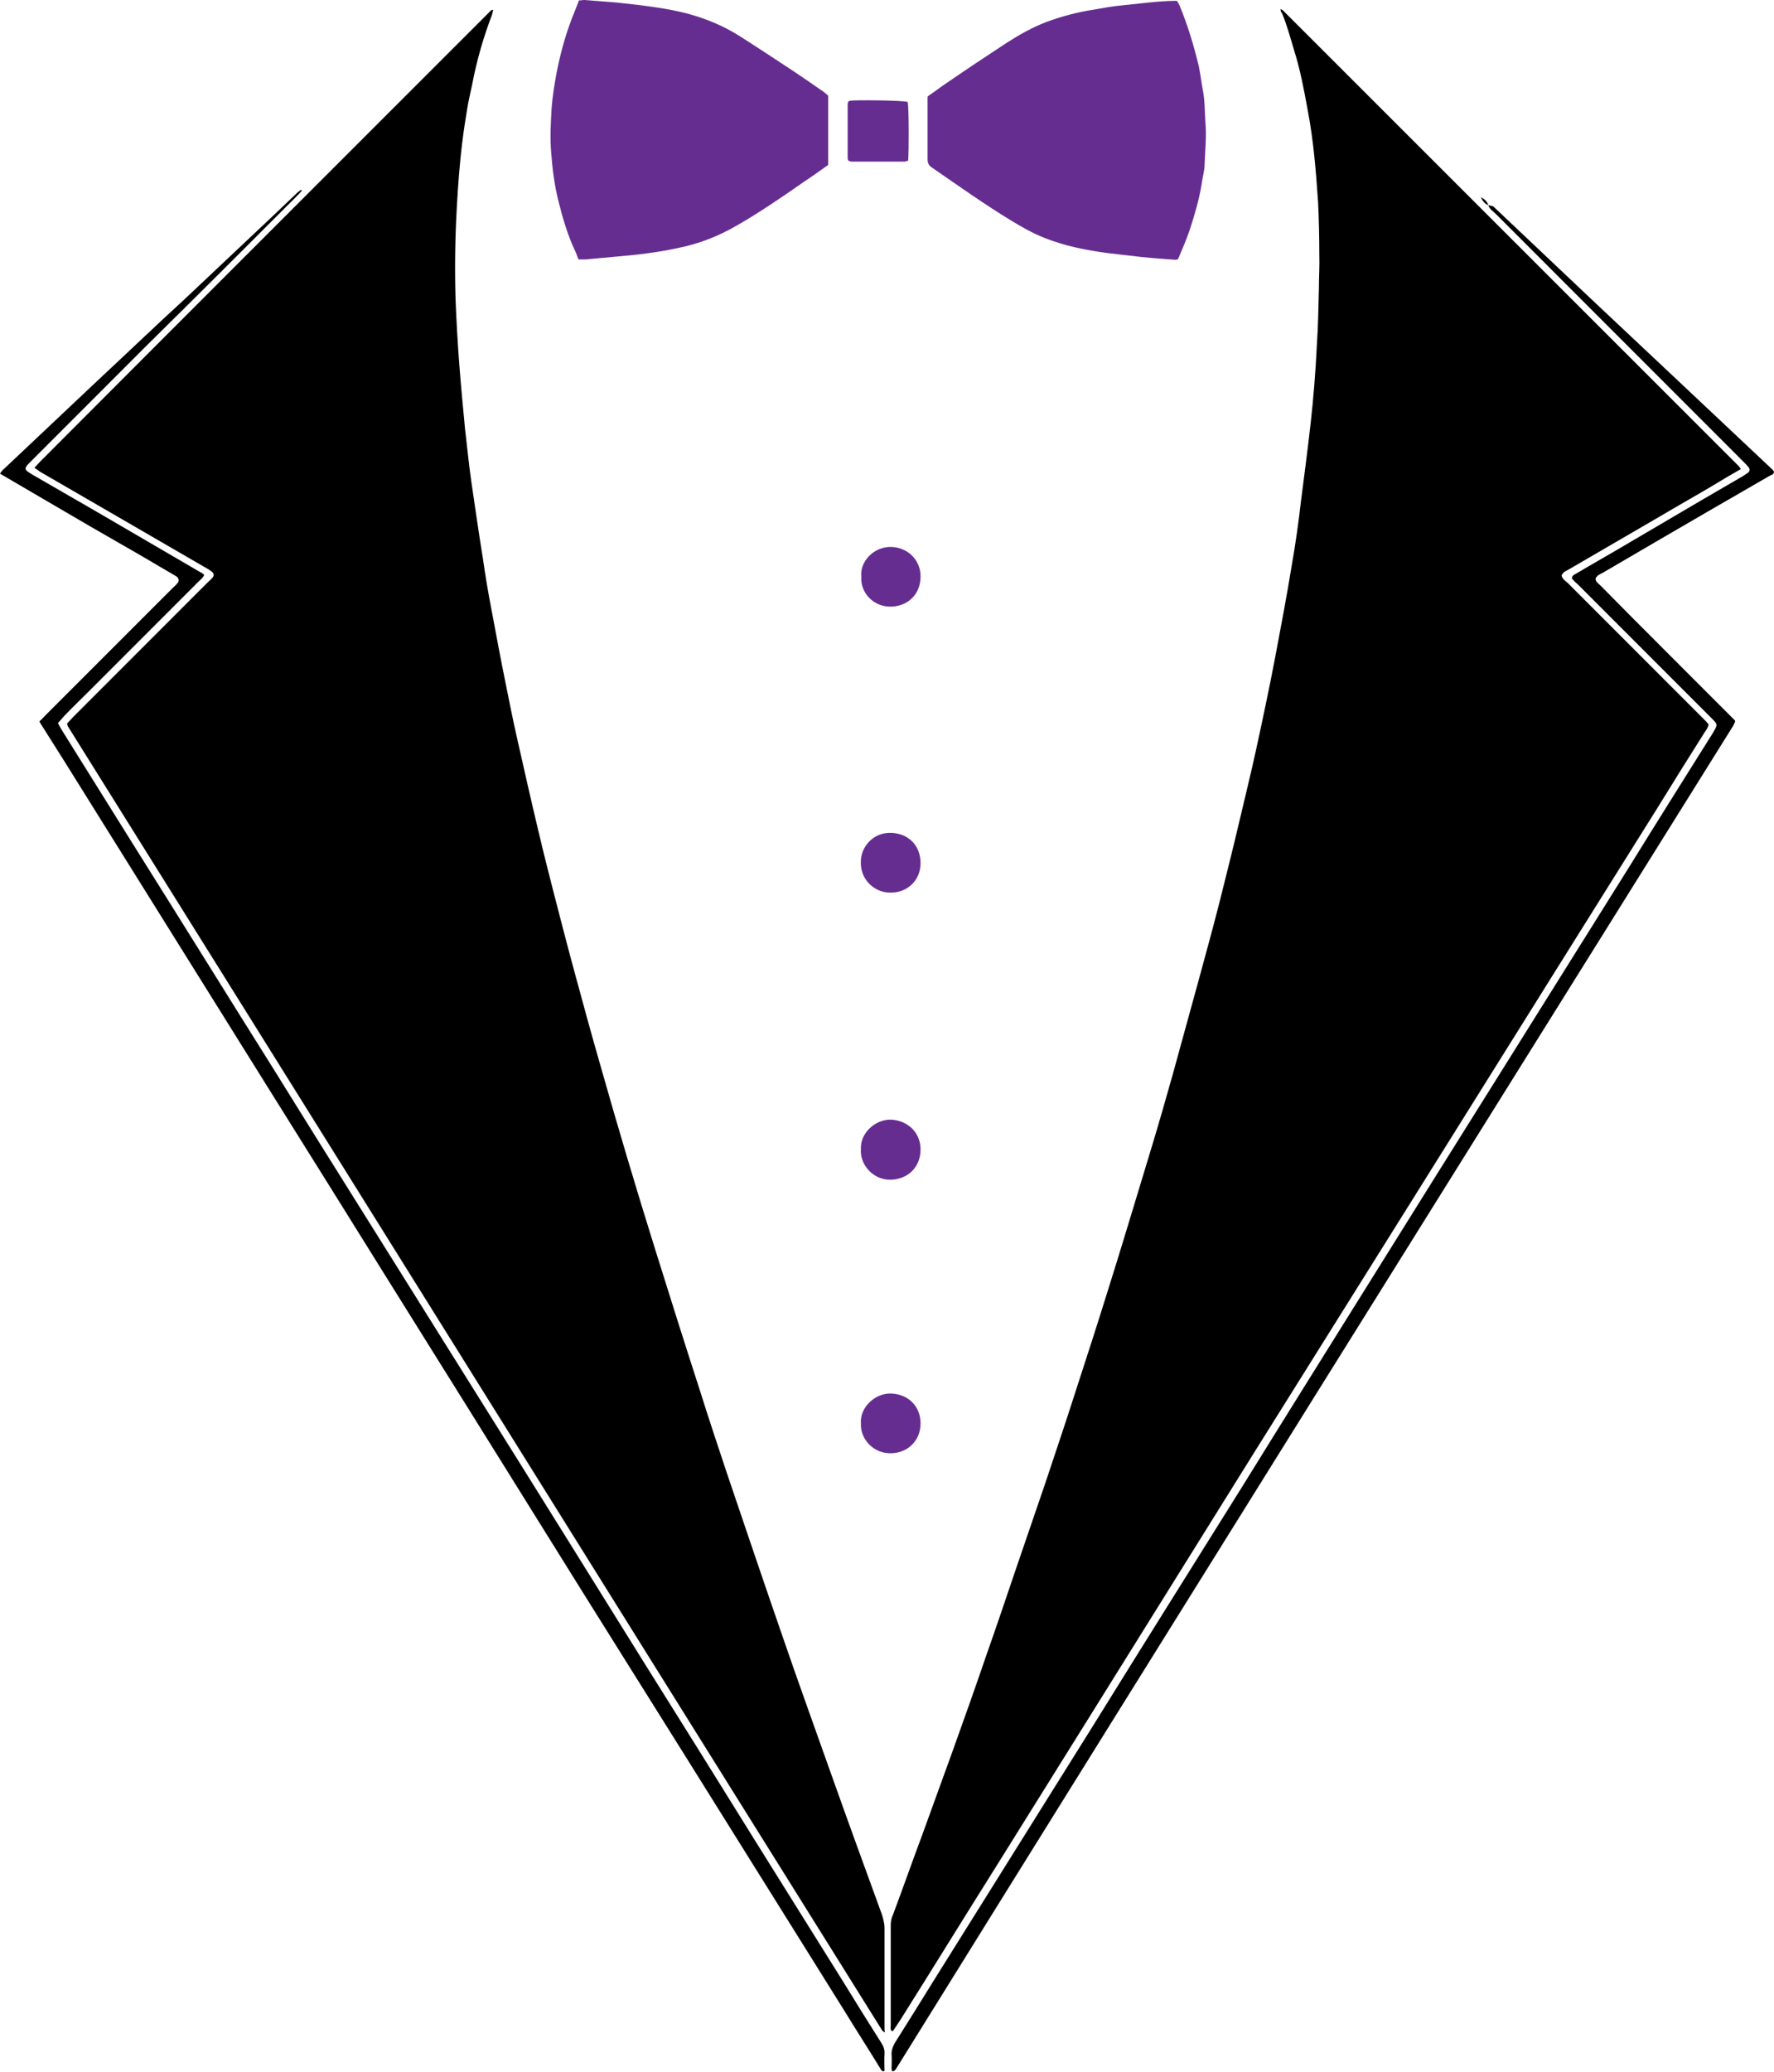
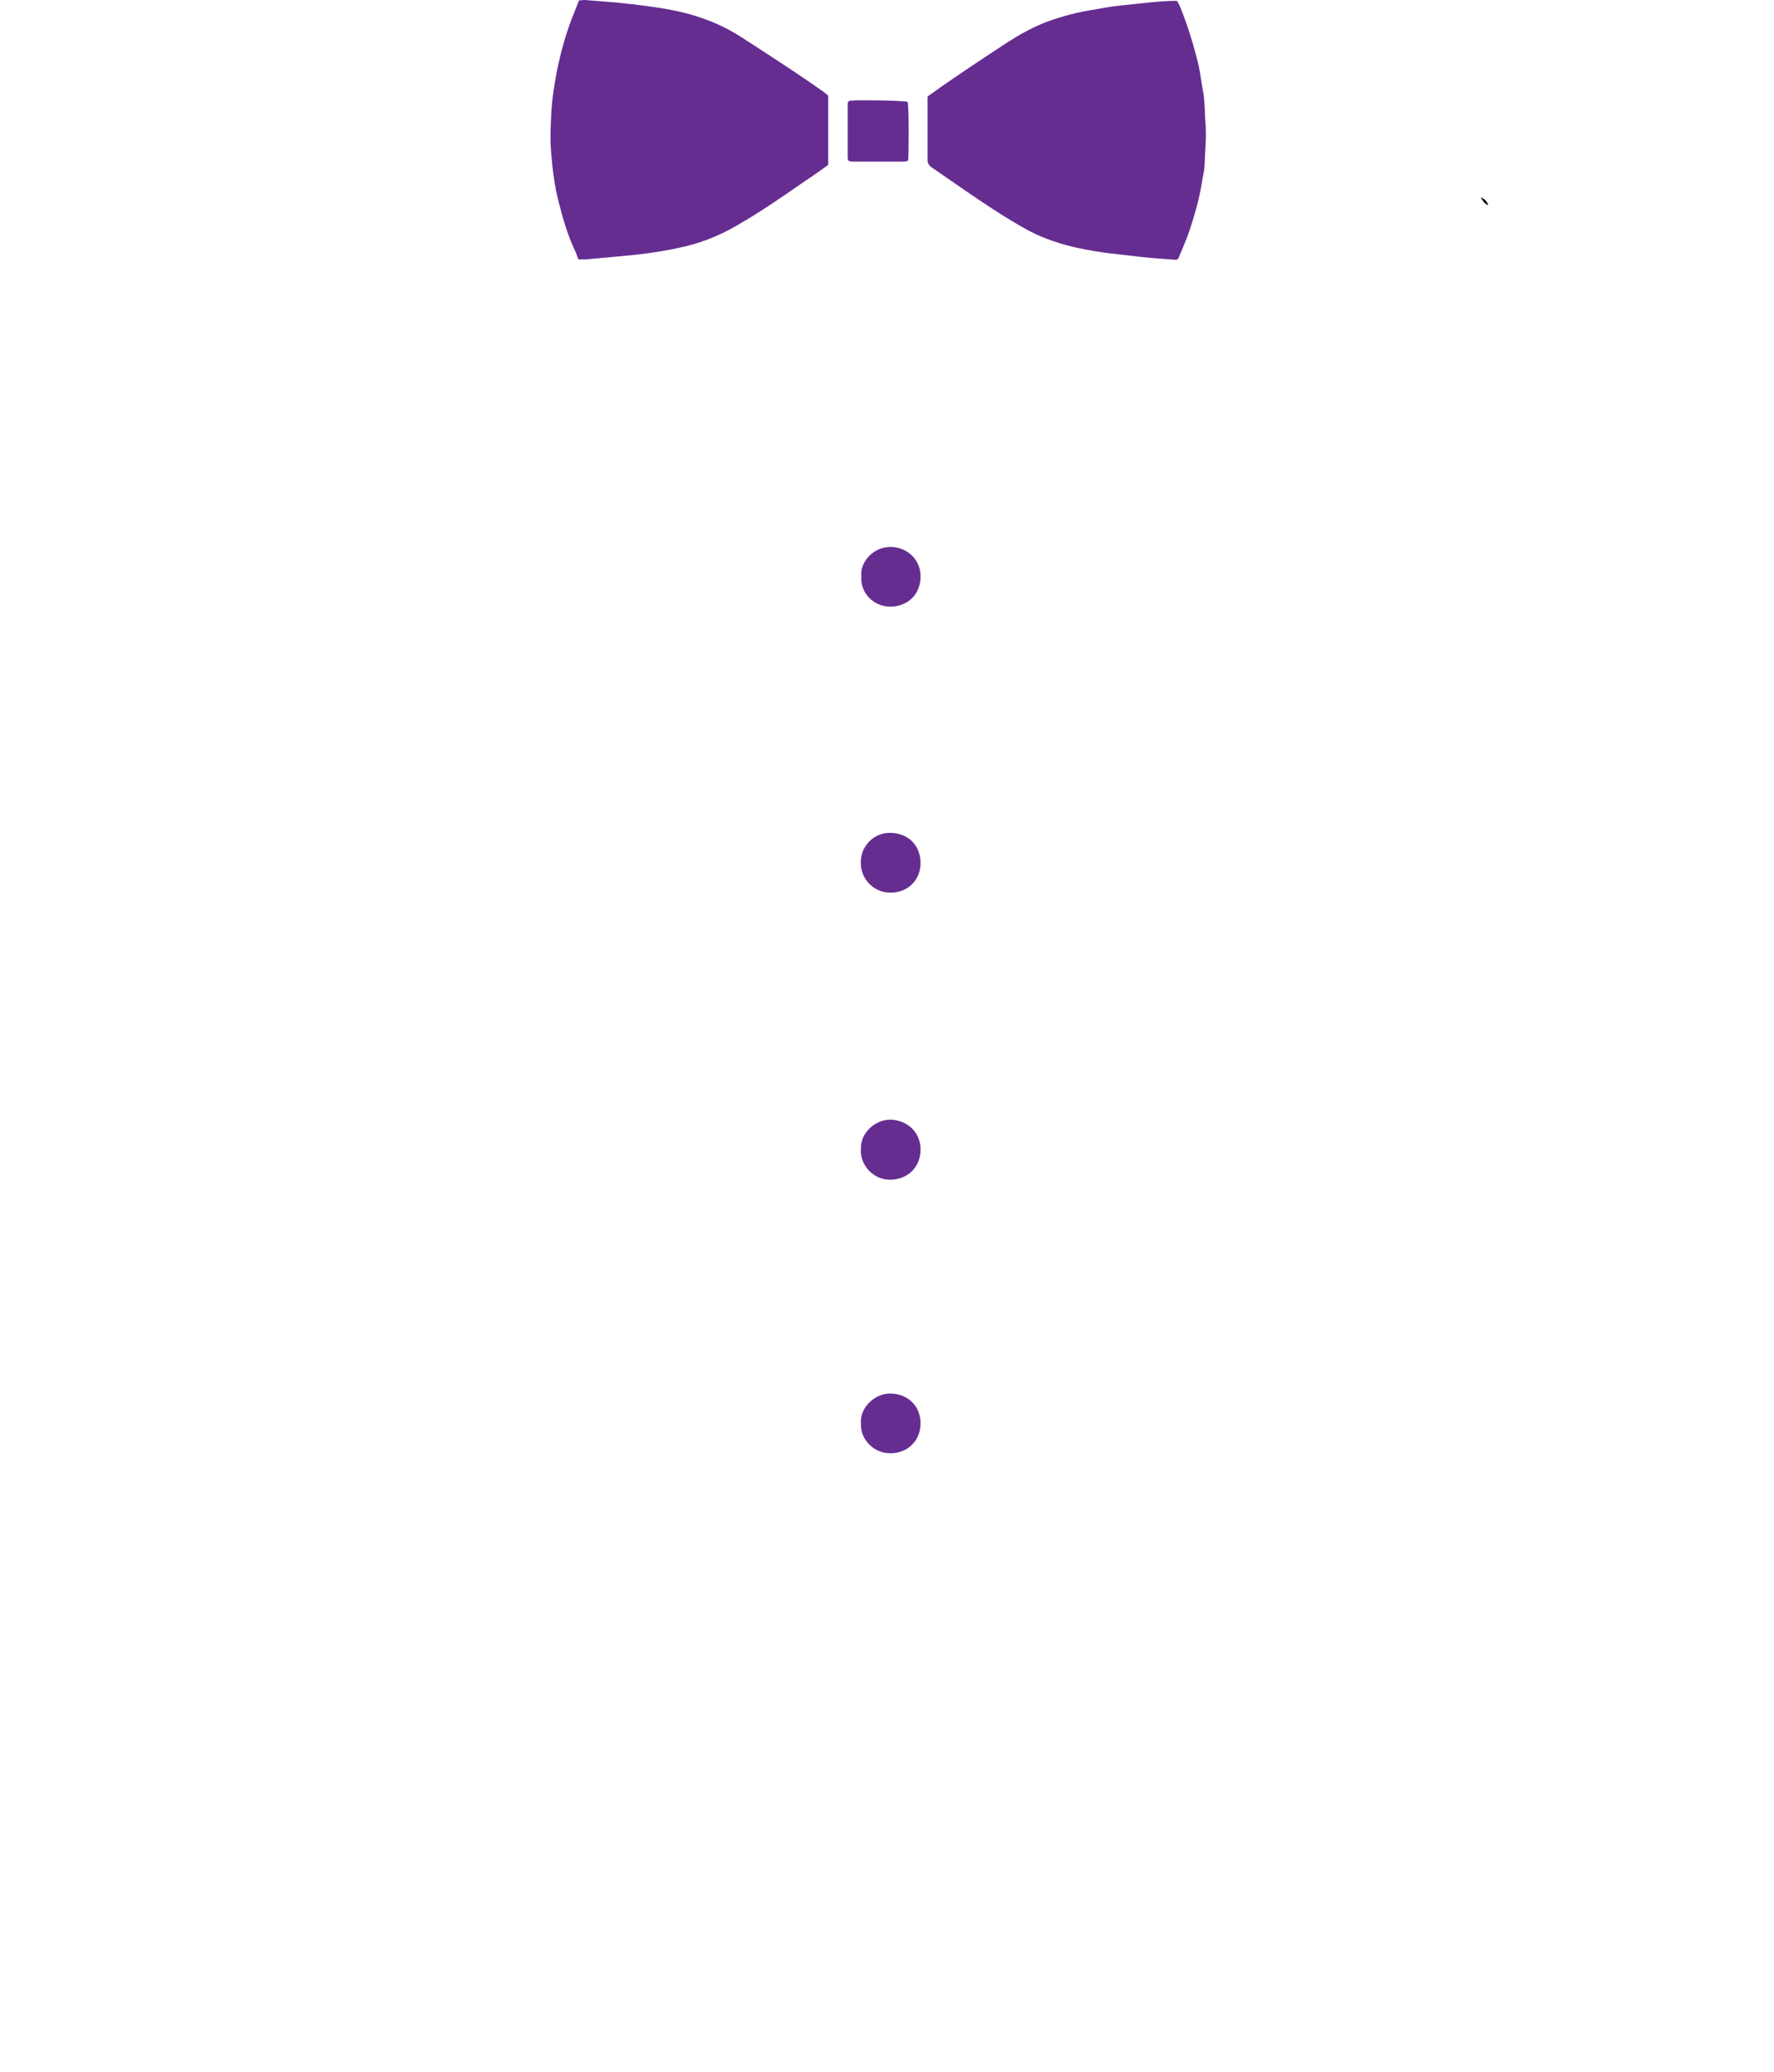
<svg xmlns="http://www.w3.org/2000/svg" height="500.0" preserveAspectRatio="xMidYMid meet" version="1.0" viewBox="35.8 0.0 428.4 500.0" width="428.4" zoomAndPan="magnify">
  <g>
    <g>
      <g id="change1_1">
-         <path d="M345,2.2c0.4,0.2,0.6,0.2,0.7,0.4c36.7,36.7,73.4,73.3,110.1,110c0.1,0.1,0.2,0.4,0.4,0.6c-2.3,1.3-4.5,2.6-6.8,4 c-4.2,2.5-8.5,4.9-12.7,7.4c-7.4,4.3-14.8,8.6-22.2,12.9c-0.6,0.3-1.3,0.6-1.6,1.4c0.2,0.8,0.8,1.2,1.4,1.7 c3.8,3.8,7.6,7.6,11.4,11.4c7.1,7.1,14.3,14.3,21.4,21.4c0.4,0.4,0.9,0.9,1.3,1.4c-0.1,0.8-0.6,1.4-1,2c-3.8,6-7.6,12.1-11.3,18.1 c-7.3,11.6-14.5,23.2-21.8,34.8c-12.9,20.6-25.7,41.1-38.6,61.7c-12.4,19.8-24.8,39.6-37.2,59.4c-12,19.3-24.1,38.6-36.1,57.9 c-8.6,13.8-17.3,27.7-25.9,41.5c-7.8,12.4-15.5,24.9-23.3,37.3c-0.6,0.9-1.2,1.8-1.8,2.7c-0.7-0.2-0.5-0.7-0.5-1.1 c0-4.8,0-9.5,0-14.3c0-3.3,0-6.6,0-10c0-0.9,0.1-1.8,0.5-2.6c2.5-6.7,4.9-13.5,7.4-20.2c2.3-6.4,4.7-12.9,7-19.3 c2.7-7.5,5.4-15.1,8-22.7c2.4-6.8,4.7-13.6,7-20.4c2.5-7.2,4.9-14.4,7.4-21.6c2.5-7.5,5-14.9,7.4-22.4c2.5-7.7,5-15.4,7.4-23.1 c3.7-11.7,7.2-23.5,10.8-35.3c1.8-5.9,3.5-11.9,5.2-17.9c2.2-8,4.4-16,6.6-24c1.6-5.9,3.2-11.7,4.7-17.6 c1.6-6.4,3.2-12.7,4.7-19.1c1.4-6,2.9-12,4.2-18c1.6-7.4,3.2-14.9,4.6-22.3c1.4-7.4,2.8-14.8,4-22.2c0.9-5.1,1.6-10.2,2.2-15.4 c0.8-6.2,1.6-12.3,2.3-18.5c0.7-6.3,1.2-12.5,1.5-18.8c0.3-4.6,0.4-9.1,0.5-13.7c0-2.8,0.2-5.7,0.1-8.5c0-4.1-0.1-8.3-0.3-12.4 c-0.5-7.4-1.1-14.9-2.5-22.2c-0.9-4.9-1.8-9.8-3.3-14.5c-0.9-3-1.7-6-2.9-8.9C345.2,3.1,345.1,2.7,345,2.2z M249.4,489.2 c0-8,0-15.9,0-23.9c0-1.1-0.3-2.2-0.6-3.2c-4-11-8-21.9-11.9-32.9c-4.1-11.6-8.3-23.1-12.3-34.8c-4.5-13-8.9-26-13.3-39 c-2.2-6.6-4.4-13.2-6.5-19.9c-3.6-11.1-7.1-22.2-10.6-33.4c-4.7-15-9.2-30.1-13.5-45.3c-2.1-7.3-4.1-14.6-6.1-22 c-1.8-6.6-3.5-13.2-5.2-19.8c-1.2-4.7-2.4-9.4-3.5-14.1c-1.8-7.5-3.5-15.1-5.2-22.6c-1-4.4-1.9-8.9-2.8-13.4 c-1.2-5.9-2.3-11.8-3.4-17.7c-0.8-4.1-1.5-8.3-2.1-12.5c-1-6.2-1.9-12.4-2.8-18.6c-0.6-4.2-1-8.4-1.5-12.6 c-0.5-5.2-1-10.5-1.4-15.7c-0.4-5.3-0.7-10.6-0.9-15.9c-0.2-7.2-0.1-14.4,0.3-21.6c0.3-5.5,0.7-11,1.4-16.5 c0.3-2.5,0.7-4.9,1.1-7.4c0.3-2,0.8-3.9,1.2-5.9c1.1-5.8,2.7-11.4,4.8-16.9c0.1-0.4,0.2-0.8,0.3-1.2c-0.3,0-0.4,0-0.5,0.1 c-36.3,36.3-72.7,72.6-109,109c-0.4,0.4-0.8,0.9-1.3,1.4c0.5,0.3,0.9,0.6,1.3,0.9c7.6,4.4,15.2,8.8,22.8,13.2 c5.9,3.4,11.7,6.8,17.6,10.2c0.4,0.2,0.8,0.5,1.2,0.8c0.4,0.3,0.5,0.9,0.2,1.3c-0.4,0.5-0.9,0.9-1.3,1.3 c-10.8,10.8-21.6,21.6-32.4,32.4c-0.5,0.5-1,1.1-1.5,1.6c0.1,0.3,0.1,0.5,0.2,0.7c65.6,104.9,131.1,209.9,196.7,314.8 c0.1,0.1,0.2,0.1,0.6,0.4C249.4,490,249.4,489.6,249.4,489.2z M108.5,45.8c-0.3,0.2-0.5,0.4-0.8,0.6c-2.1,2-4.2,4-6.3,6 c-6.9,6.5-13.8,13-20.7,19.5C73.5,78.5,66.4,85.3,59.2,92c-7.6,7.2-15.2,14.3-22.8,21.5c-0.2,0.2-0.4,0.5-0.6,0.8 c0.7,0.4,1.2,0.7,1.7,1c6.7,3.9,13.5,7.9,20.2,11.8c5.9,3.4,11.9,6.8,17.8,10.3c1,0.6,1.9,1.1,2.9,1.7c0.6,0.4,0.7,1.1,0.3,1.6 c-0.4,0.5-0.9,0.9-1.3,1.3c-10.2,10.2-20.3,20.3-30.5,30.5c-0.5,0.5-1,1.1-1.6,1.6c0.3,0.5,0.5,0.9,0.8,1.3 c1.8,2.8,3.5,5.6,5.3,8.4c16.4,26.3,32.8,52.5,49.2,78.8c9.7,15.5,19.4,31,29.1,46.6c13,20.8,26,41.6,39,62.5 c11,17.7,22.1,35.3,33.1,52.9c12.5,20,25,40,37.5,60c3,4.9,6.1,9.7,9.1,14.6c0.2,0.3,0.3,0.8,1,0.6c0-1.3-0.1-2.7,0-4.1 c0.1-1.1-0.3-2-0.9-2.9c-3.1-4.9-6.1-9.7-9.1-14.6c-9.6-15.4-19.3-30.8-28.9-46.3c-8.5-13.7-17.1-27.3-25.6-41 c-7.8-12.5-15.6-25.1-23.5-37.7c-11.8-18.8-23.5-37.6-35.3-56.4c-7.9-12.6-15.8-25.2-23.6-37.8c-11.5-18.3-22.9-36.7-34.4-55 c-5.6-9-11.2-17.9-16.8-26.9c-0.5-0.8-1-1.6-1.5-2.6c0.5-0.6,1-1.1,1.4-1.6c2-2.1,4.1-4.1,6.2-6.2c8.8-8.8,17.6-17.6,26.4-26.4 c0.5-0.5,1.1-0.9,1.3-1.6c-0.3-0.2-0.6-0.5-0.9-0.6c-8.2-4.8-16.5-9.6-24.7-14.4c-5.2-3-10.4-6-15.6-9c-2.5-1.5-2.5-1.5-0.4-3.6 c9-9,18.1-18.1,27.1-27.1C82.8,72,95.1,59.7,107.3,47.5c0.5-0.5,1-1,1.4-1.5C108.7,46,108.6,45.9,108.5,45.8z M395.2,49.5 c0.3,1,1.2,1.5,1.9,2.2c19.9,19.9,39.8,39.8,59.7,59.7c0.4,0.4,0.9,0.9,1.3,1.4c0.3,0.4,0.3,0.9-0.2,1.3c-0.4,0.3-0.8,0.5-1.2,0.8 c-3.1,1.8-6.2,3.6-9.3,5.4c-6.1,3.6-12.3,7.2-18.4,10.8c-4.2,2.5-8.5,4.9-12.7,7.4c-0.4,0.2-0.9,0.4-0.9,1.1 c0.4,0.5,0.9,1,1.4,1.4c10.8,10.8,21.6,21.6,32.4,32.4c1.4,1.4,1.4,1.5,0.4,3.2c-0.1,0.2-0.2,0.4-0.3,0.5 c-6.7,10.7-13.4,21.3-20,32c-10.3,16.4-20.5,32.8-30.8,49.2c-11,17.5-21.9,35-32.9,52.6c-10,16-20,32-29.9,48 c-12,19.2-24,38.3-35.9,57.5c-12.9,20.6-25.7,41.1-38.6,61.7c-3.1,5-6.2,10-9.3,14.9c-0.5,0.9-0.8,1.7-0.8,2.7 c0.1,1.2,0,2.4,0,3.5c0,0.2,0.1,0.5,0.2,0.7c0.2-0.1,0.3-0.1,0.3-0.1c0.1,0,0.1-0.1,0.2-0.1c0.1-0.1,0.2-0.2,0.3-0.3 C319.2,391.4,386.6,283.6,454,175.7c0.3-0.4,0.5-0.8,0.7-1.3c0-0.1,0.1-0.1,0.1-0.2c0-0.1,0-0.1,0-0.3c-0.4-0.4-0.9-0.9-1.4-1.4 c-5.2-5.2-10.4-10.4-15.6-15.6c-5.2-5.2-10.4-10.4-15.5-15.6c-0.5-0.5-1.1-0.8-1.2-1.6c0.3-0.9,1.1-1.1,1.8-1.5 c8.5-5,17-9.9,25.4-14.8c5-2.9,9.9-5.7,14.9-8.6c0.4-0.2,1-0.3,1-1c-0.1-0.1-0.2-0.3-0.4-0.5c-6.7-6.3-13.5-12.7-20.2-19 c-7.8-7.3-15.6-14.7-23.4-22c-7.9-7.5-15.9-15-23.8-22.5C396,49.7,395.6,49.6,395.2,49.5L395.2,49.5z" fill="inherit" />
-       </g>
+         </g>
      <g id="change2_1">
        <path d="M235.8,23.1c0,5.5,0,11.1,0,16.7c-2,1.4-3.9,2.8-5.9,4.1c-5.3,3.7-10.7,7.4-16.3,10.6 c-4.5,2.6-9.2,4.4-14.3,5.4c-4.7,1-9.5,1.6-14.4,2c-2.5,0.2-5.1,0.5-7.6,0.7c-0.5,0-1.1,0-1.8,0c-0.3-0.7-0.5-1.4-0.8-2 c-1.8-3.8-3-7.9-4-11.9c-1-3.9-1.5-7.9-1.8-11.9c-0.3-3.5-0.1-7,0.1-10.6c0.2-2.9,0.7-5.8,1.2-8.6c1-5.1,2.4-10.1,4.4-14.9 c0.3-0.8,0.7-1.7,1-2.6c0.5,0,0.9-0.1,1.4-0.1c2.5,0.2,5.1,0.4,7.6,0.6c2.8,0.3,5.6,0.6,8.4,1c4.3,0.6,8.6,1.4,12.7,2.9 c3.1,1.1,6,2.5,8.7,4.2c4.4,2.8,8.8,5.7,13.2,8.6c2.4,1.6,4.7,3.2,7,4.8C235,22.4,235.4,22.7,235.8,23.1z M259.8,23.6 c0,5,0,10,0,14.9c0,0.9,0.3,1.4,1,1.9c6.4,4.4,12.7,8.9,19.3,12.9c2.5,1.5,5.1,3,7.9,4.1c5,2,10.2,3,15.5,3.7 c2.6,0.3,5.2,0.6,7.8,0.9c2.8,0.3,5.6,0.5,8.5,0.7c0.1,0,0.2-0.1,0.5-0.2c0.9-2.2,2-4.6,2.8-7c1.2-3.7,2.3-7.4,2.9-11.2 c0.2-1.6,0.7-3.1,0.7-4.7c0.1-3.3,0.5-6.6,0.2-9.9c-0.2-2.6-0.1-5.2-0.6-7.8c-0.4-2-0.6-4-1-5.9c-1.2-5-2.7-10-4.7-14.8 c-0.2-0.4-0.4-0.7-0.6-1c-4.5,0-8.9,0.7-13.3,1.1c-2.2,0.2-4.4,0.6-6.6,1c-4,0.6-7.8,1.6-11.6,3c-3.4,1.3-6.6,3.1-9.7,5.1 c-4.9,3.2-9.7,6.4-14.5,9.7c-1.5,1-2.9,2.1-4.4,3.1C259.8,23.3,259.8,23.5,259.8,23.6z M241.1,24.3c-0.2,0-0.4,0.2-0.5,0.3 c0,0.2-0.1,0.3-0.1,0.5c0,4.3,0,8.7,0,13c0,0.3,0.1,0.5,0.2,0.7c0.3,0.1,0.5,0.2,0.7,0.2c4.3,0,8.6,0,12.8,0 c0.3,0,0.6-0.2,0.9-0.2c0.2-2.1,0.2-12.6-0.1-14.2C253.7,24.2,242.4,24.1,241.1,24.3z M251.1,350.7c3.9-0.1,7-3,7-7.2 c0-4.1-2.9-7-7-7.2c-3.9-0.2-7.7,3.3-7.4,7.2C243.5,347.3,246.8,350.9,251.1,350.7z M251,146.4c3.8-0.1,7-2.7,7.1-7.1 c0.1-4.1-3-7.1-6.9-7.3c-4.6-0.2-7.8,3.8-7.4,7.1C243.5,143,246.7,146.5,251,146.4z M258.1,208.3c0-4.1-2.7-7-6.8-7.3 c-4.5-0.3-7.4,3.2-7.6,6.5c-0.4,4.8,3.4,7.9,6.9,7.9C254.6,215.6,258.1,212.7,258.1,208.3z M250.9,284.7c4.1-0.1,7.2-3,7.2-7.3 c0-4.2-3.2-7-7.1-7.2c-3.9-0.1-7.5,3.3-7.3,7.1C243.4,281,246.6,284.8,250.9,284.7z" fill="#662D91" />
      </g>
      <g id="change1_2">
        <path d="M395.2,49.5c-0.9-0.3-1.4-1.1-1.8-1.9C394.2,48,394.9,48.5,395.2,49.5C395.3,49.4,395.2,49.5,395.2,49.5z" fill="inherit" />
      </g>
    </g>
  </g>
</svg>